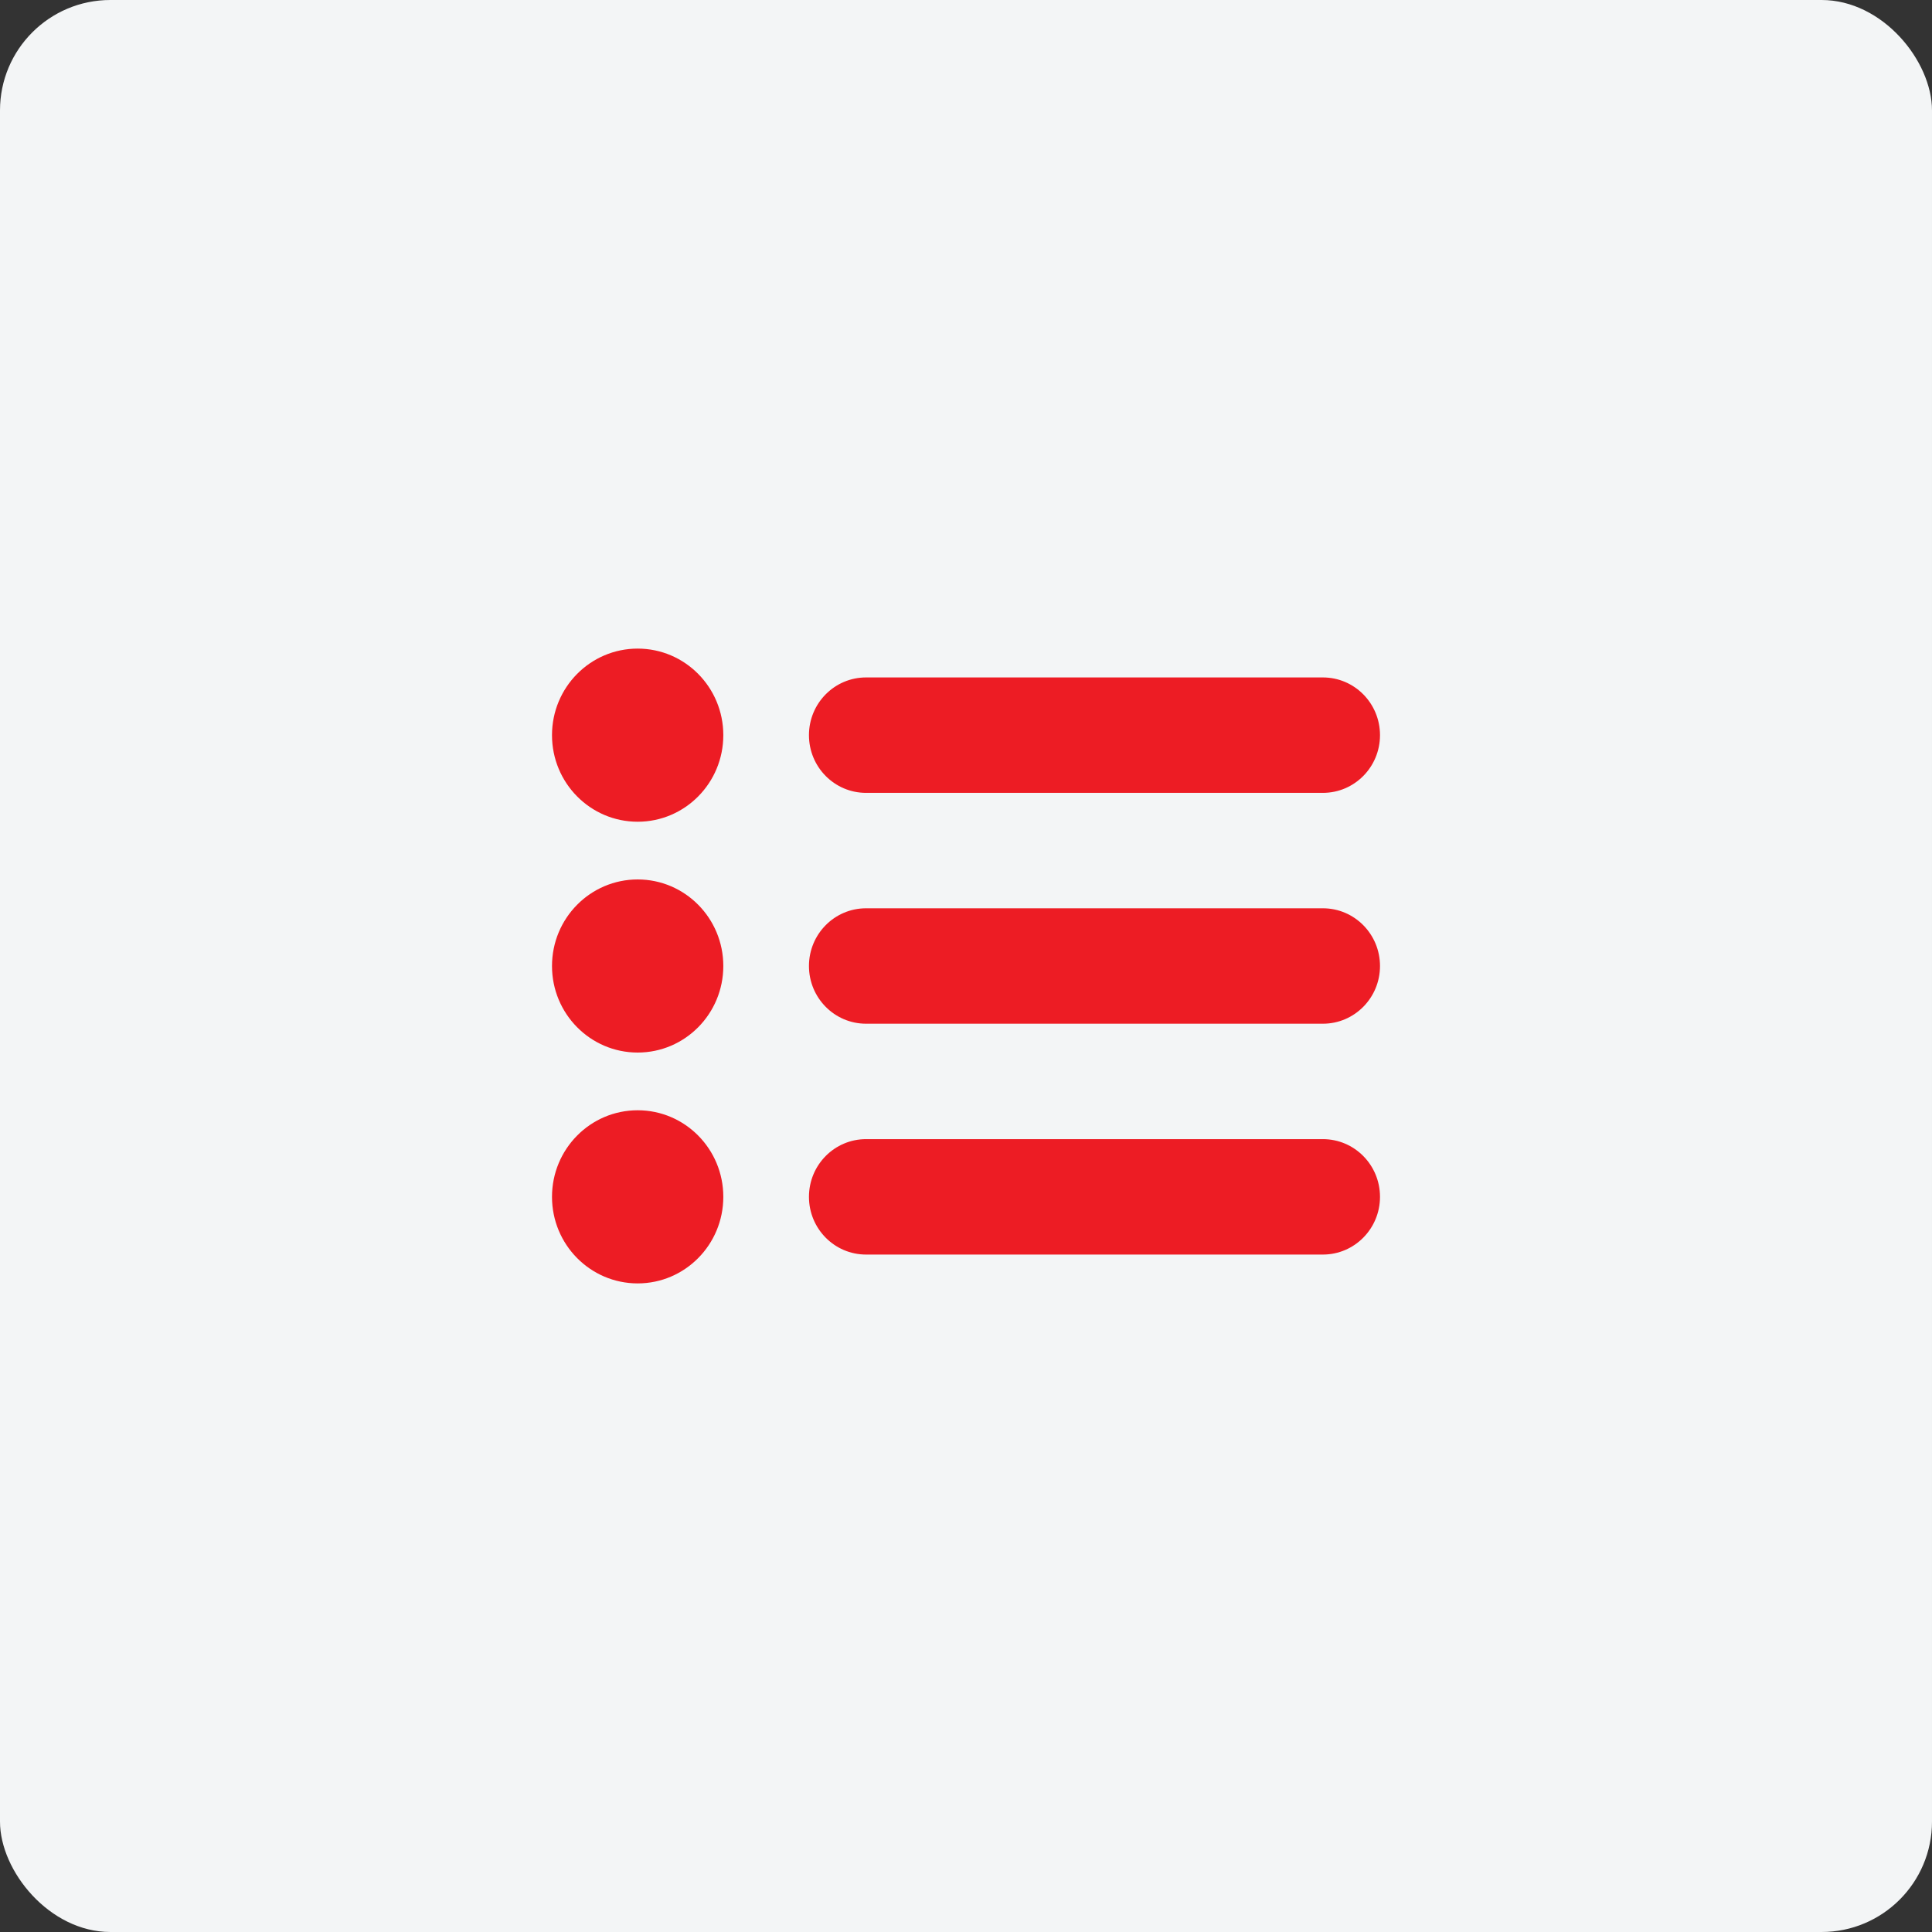
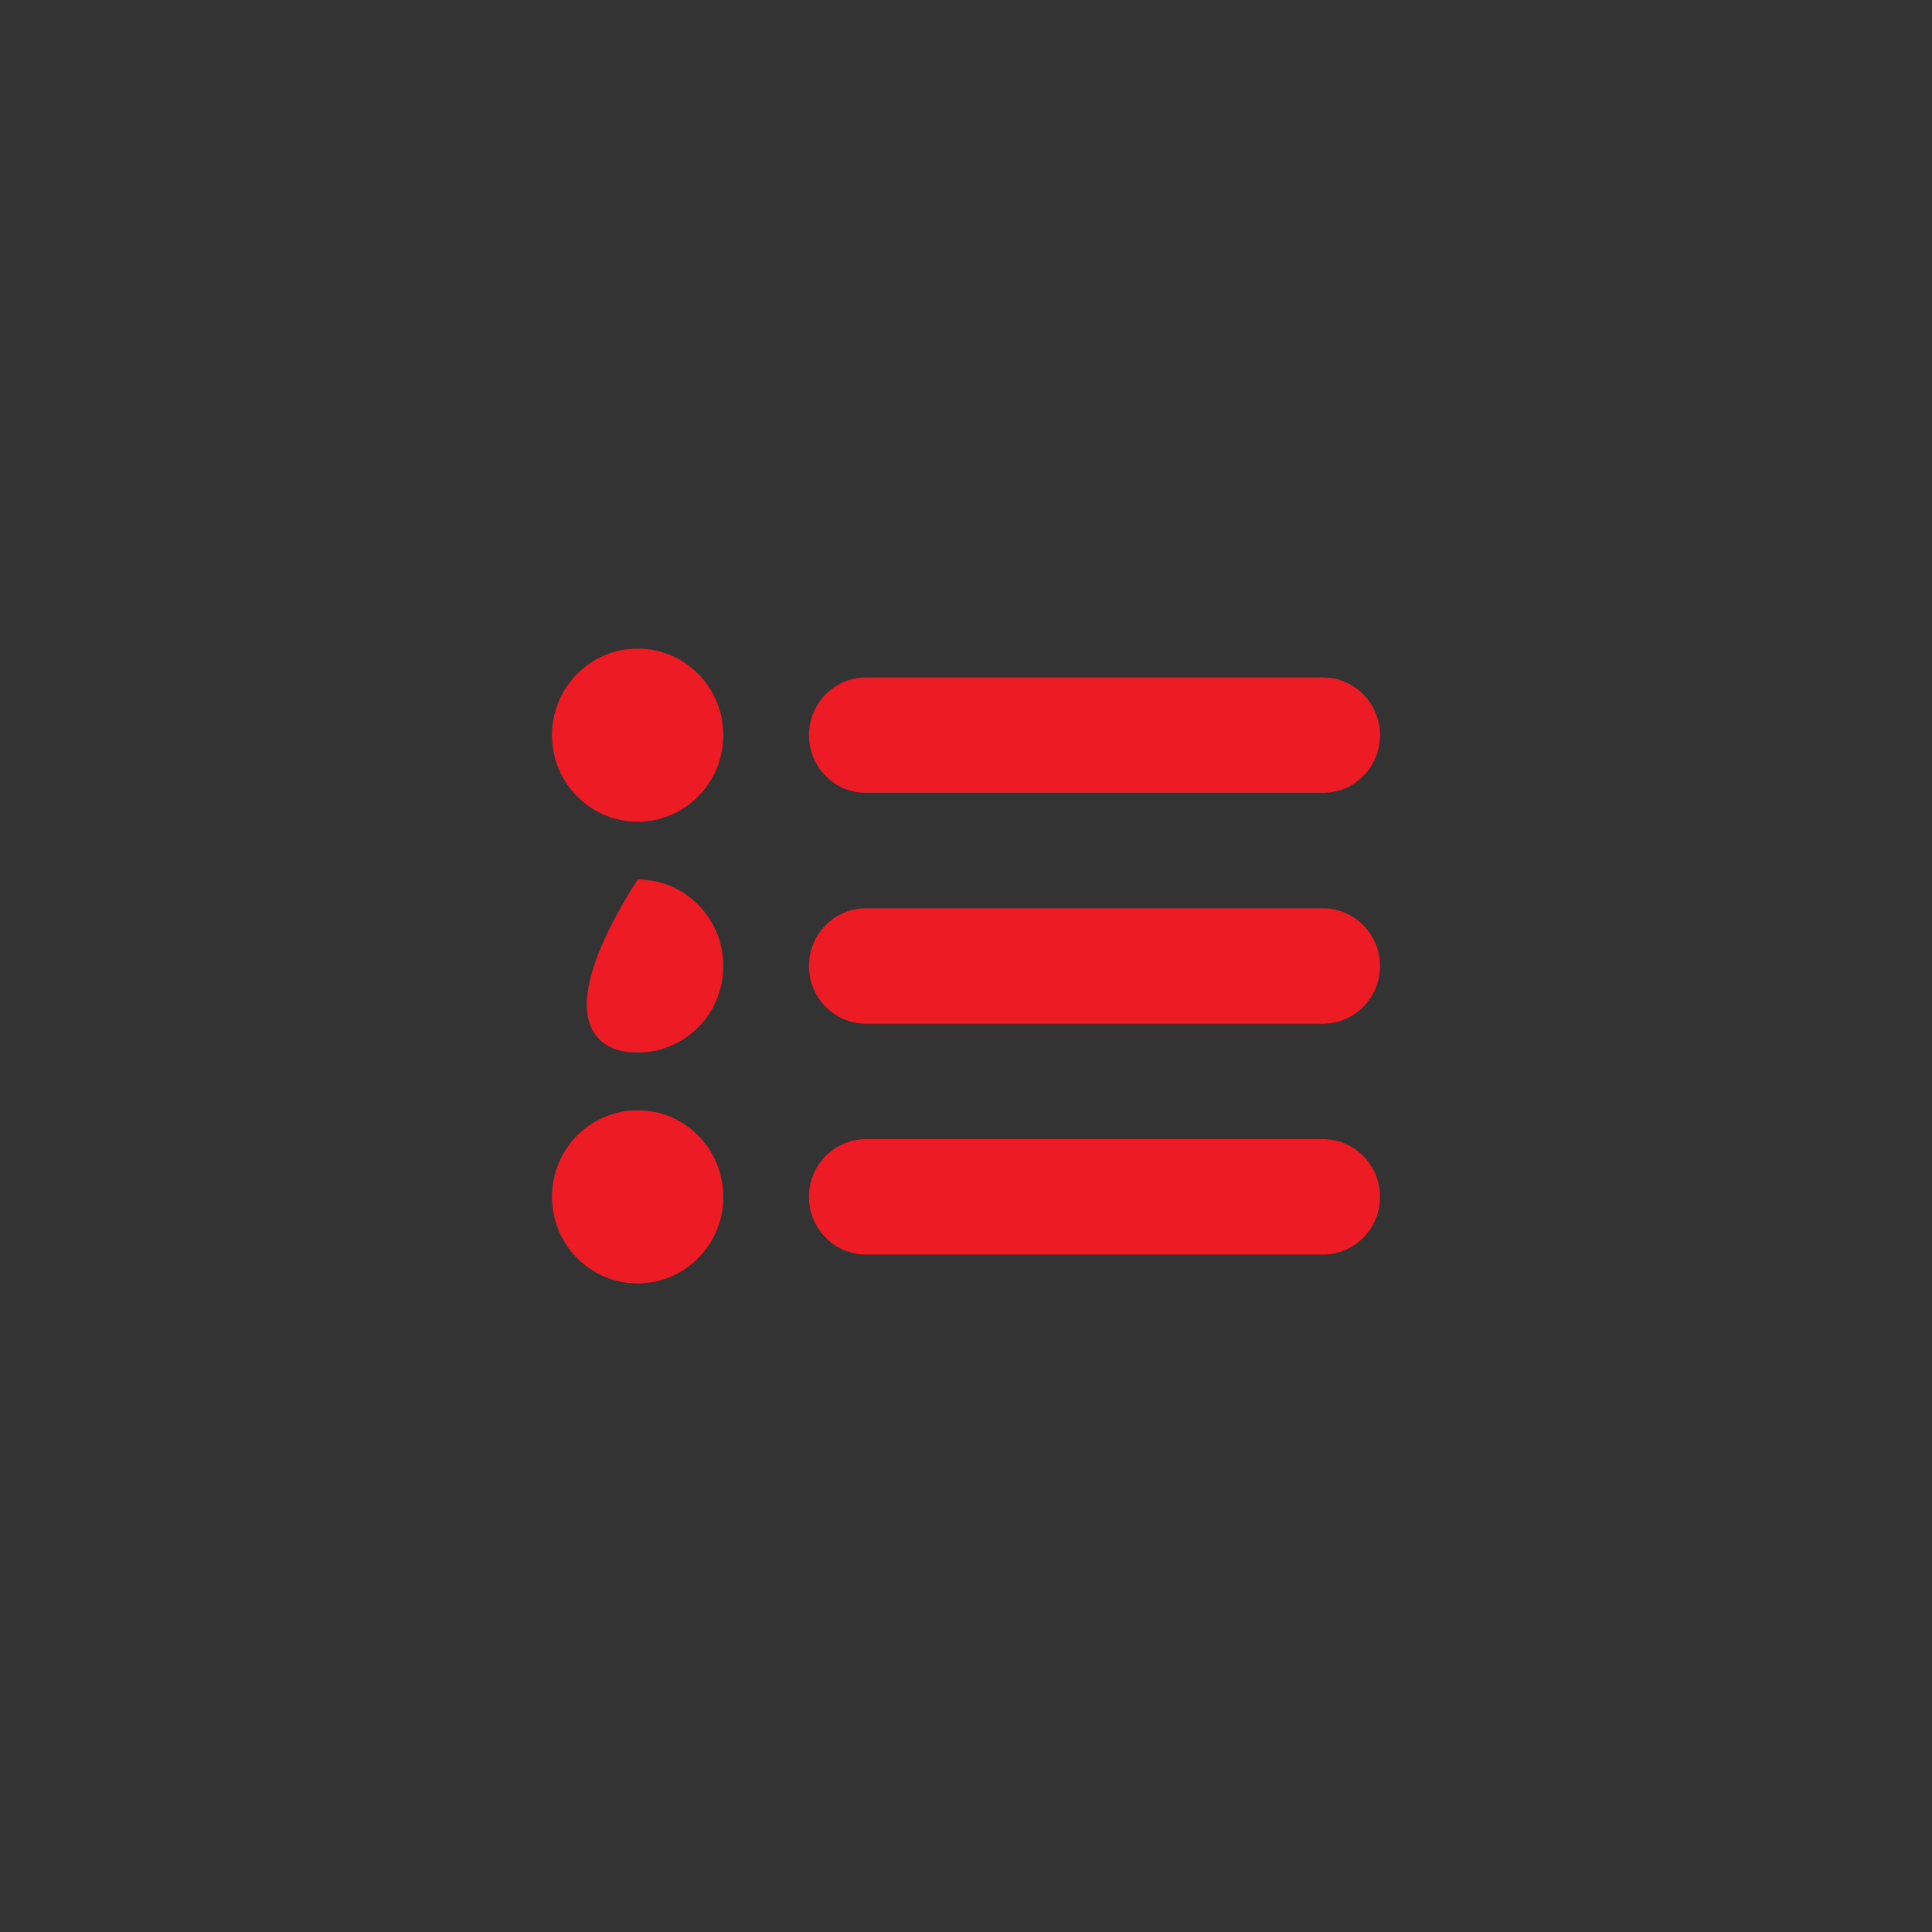
<svg xmlns="http://www.w3.org/2000/svg" width="70" height="70" viewBox="0 0 70 70" fill="none">
  <rect x="0" y="0" width="70" height="70" fill="#333333" stroke="none" />
-   <rect width="70" height="70" rx="4" fill="#F3F5F6" />
-   <path d="M23.104 23.5C21.389 23.5 20 24.904 20 26.636C20 28.369 21.389 29.773 23.104 29.773C24.818 29.773 26.207 28.369 26.207 26.636C26.207 24.904 24.818 23.5 23.104 23.5ZM23.104 31.864C21.389 31.864 20 33.268 20 35C20 36.732 21.389 38.136 23.104 38.136C24.818 38.136 26.207 36.732 26.207 35C26.207 33.268 24.818 31.864 23.104 31.864ZM23.104 40.227C21.389 40.227 20 41.631 20 43.364C20 45.096 21.389 46.5 23.104 46.5C24.818 46.5 26.207 45.096 26.207 43.364C26.207 41.631 24.818 40.227 23.104 40.227ZM31.379 28.727H47.931C49.074 28.727 50 27.792 50 26.636C50 25.481 49.074 24.545 47.931 24.545H31.379C30.236 24.545 29.31 25.481 29.31 26.636C29.31 27.792 30.236 28.727 31.379 28.727ZM47.931 32.909H31.379C30.236 32.909 29.31 33.845 29.31 35C29.31 36.155 30.236 37.091 31.379 37.091H47.931C49.074 37.091 50 36.155 50 35C50 33.845 49.074 32.909 47.931 32.909ZM47.931 41.273H31.379C30.236 41.273 29.31 42.208 29.31 43.364C29.31 44.519 30.236 45.455 31.379 45.455H47.931C49.074 45.455 50 44.519 50 43.364C50 42.208 49.074 41.273 47.931 41.273Z" fill="#ED1C24" />
+   <path d="M23.104 23.5C21.389 23.5 20 24.904 20 26.636C20 28.369 21.389 29.773 23.104 29.773C24.818 29.773 26.207 28.369 26.207 26.636C26.207 24.904 24.818 23.5 23.104 23.5ZM23.104 31.864C20 36.732 21.389 38.136 23.104 38.136C24.818 38.136 26.207 36.732 26.207 35C26.207 33.268 24.818 31.864 23.104 31.864ZM23.104 40.227C21.389 40.227 20 41.631 20 43.364C20 45.096 21.389 46.5 23.104 46.5C24.818 46.5 26.207 45.096 26.207 43.364C26.207 41.631 24.818 40.227 23.104 40.227ZM31.379 28.727H47.931C49.074 28.727 50 27.792 50 26.636C50 25.481 49.074 24.545 47.931 24.545H31.379C30.236 24.545 29.31 25.481 29.31 26.636C29.31 27.792 30.236 28.727 31.379 28.727ZM47.931 32.909H31.379C30.236 32.909 29.31 33.845 29.31 35C29.31 36.155 30.236 37.091 31.379 37.091H47.931C49.074 37.091 50 36.155 50 35C50 33.845 49.074 32.909 47.931 32.909ZM47.931 41.273H31.379C30.236 41.273 29.31 42.208 29.31 43.364C29.31 44.519 30.236 45.455 31.379 45.455H47.931C49.074 45.455 50 44.519 50 43.364C50 42.208 49.074 41.273 47.931 41.273Z" fill="#ED1C24" />
</svg>